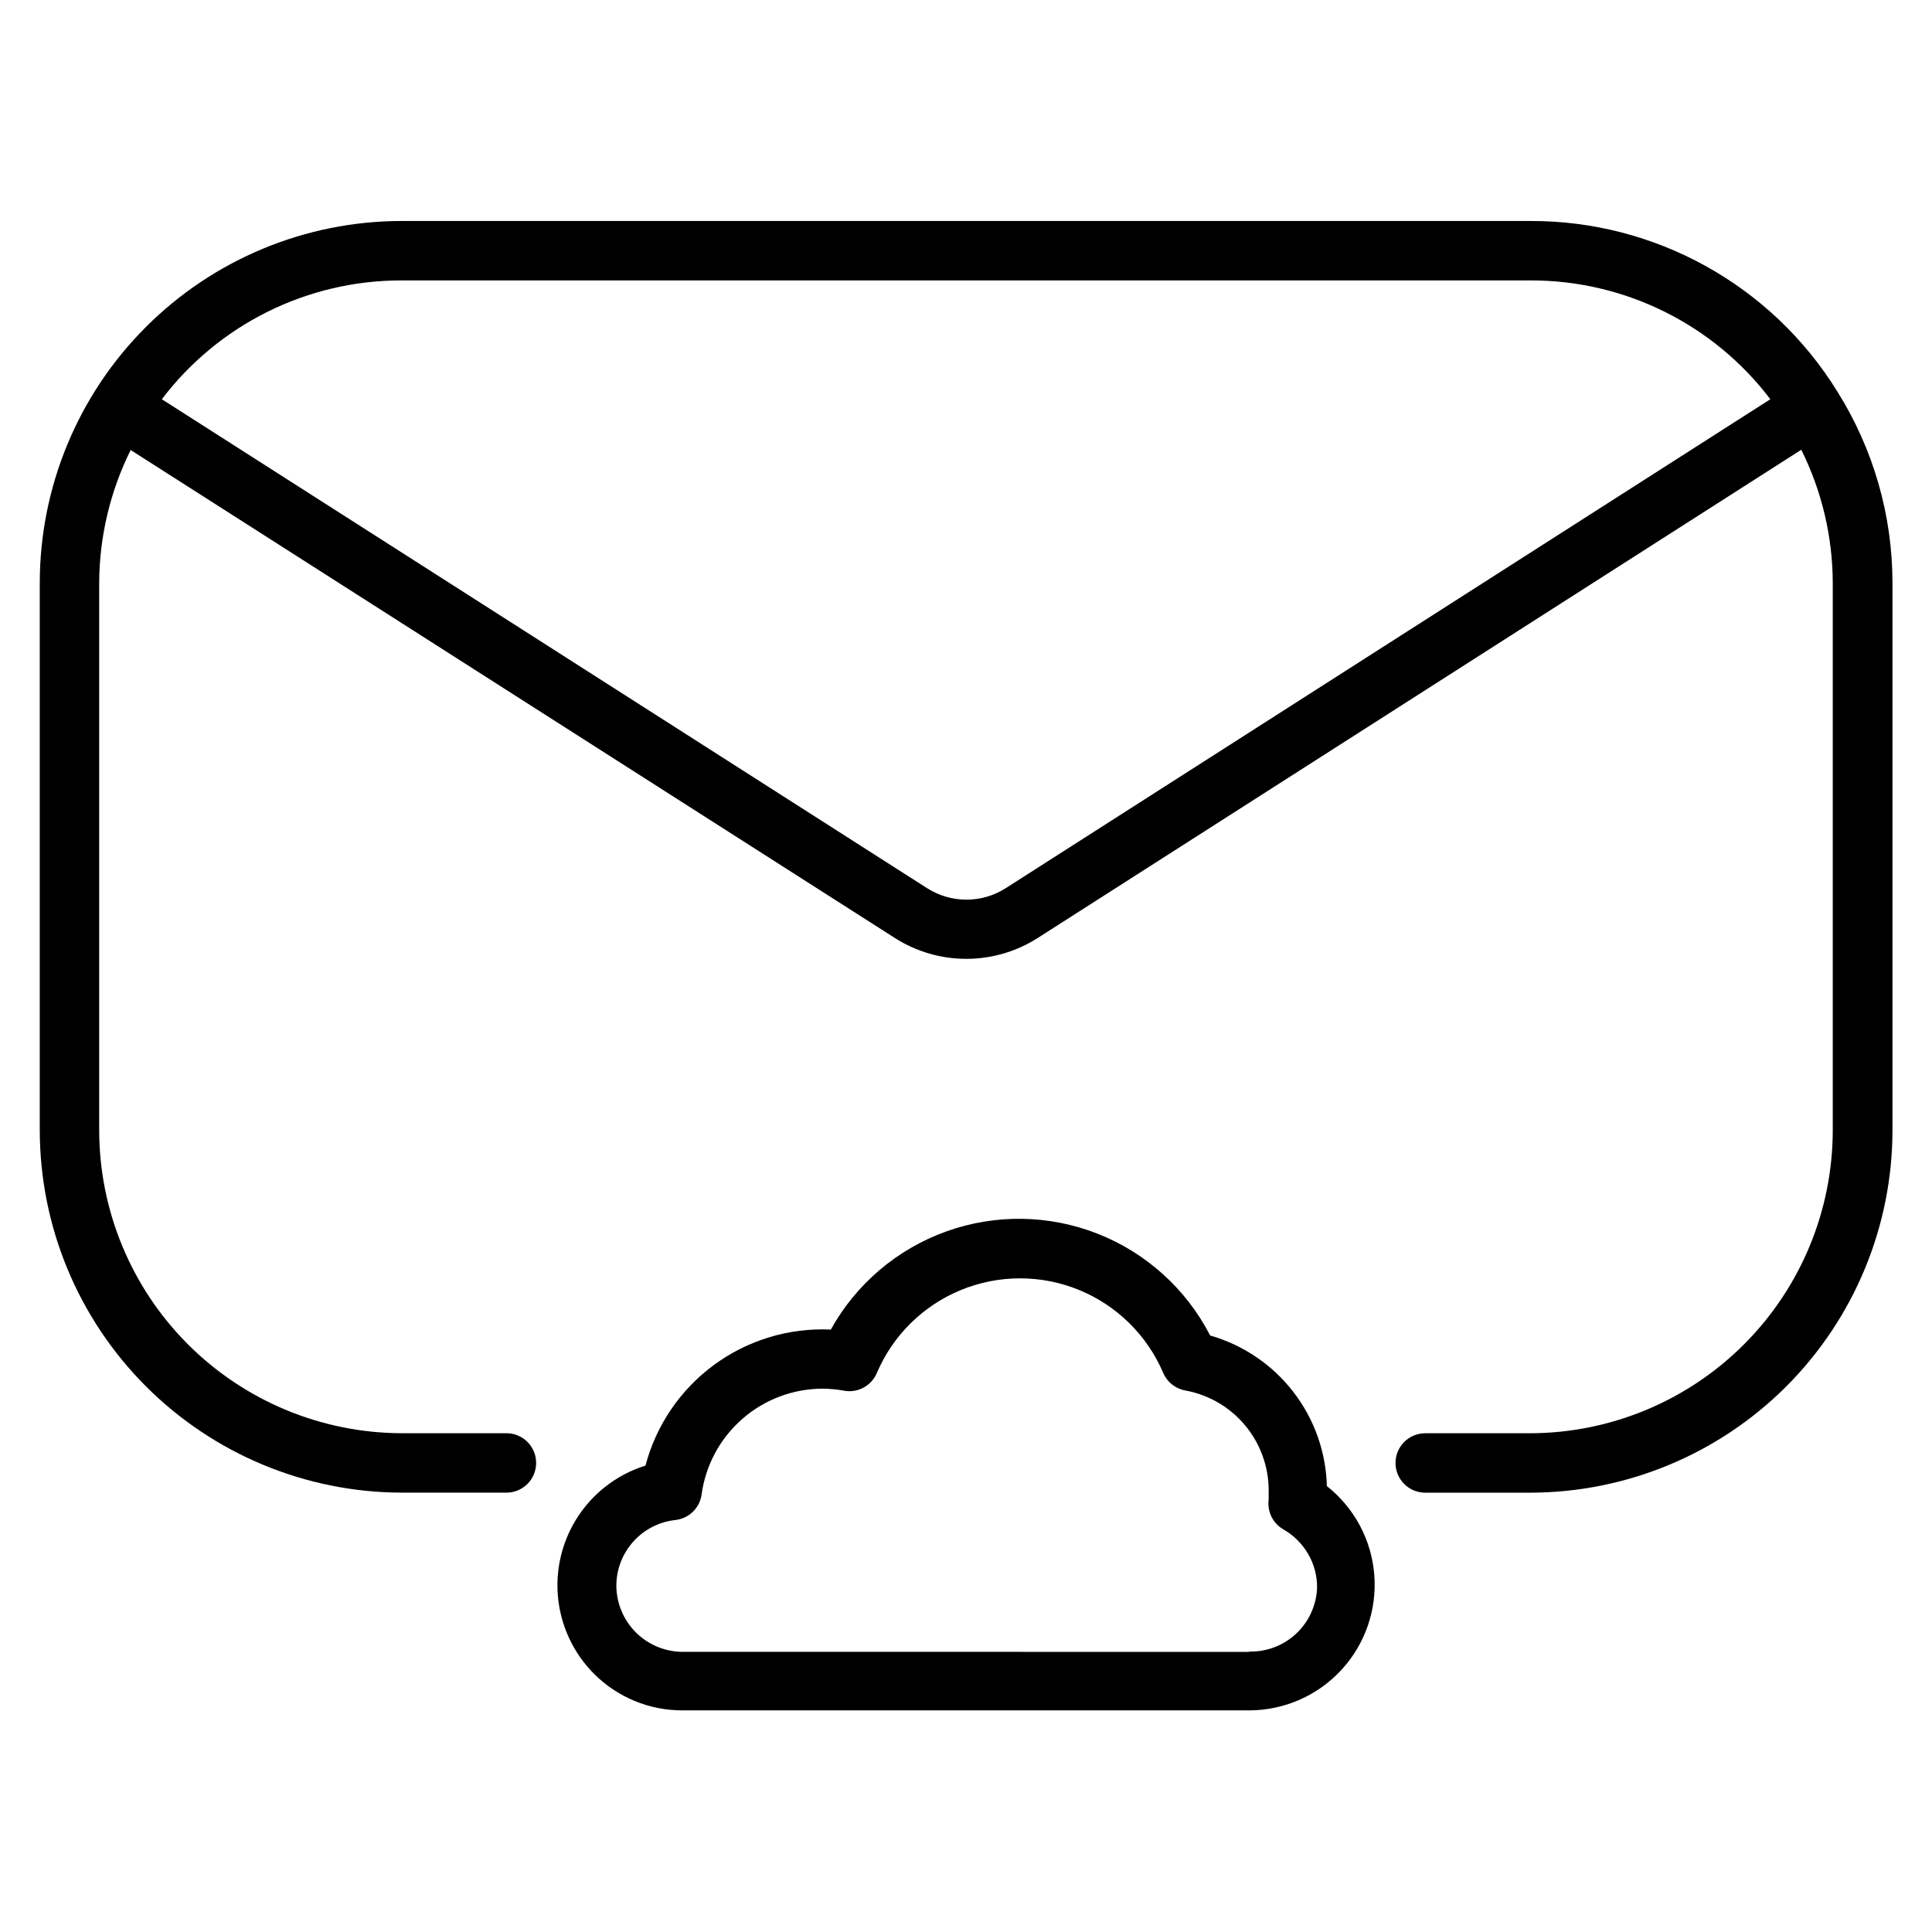
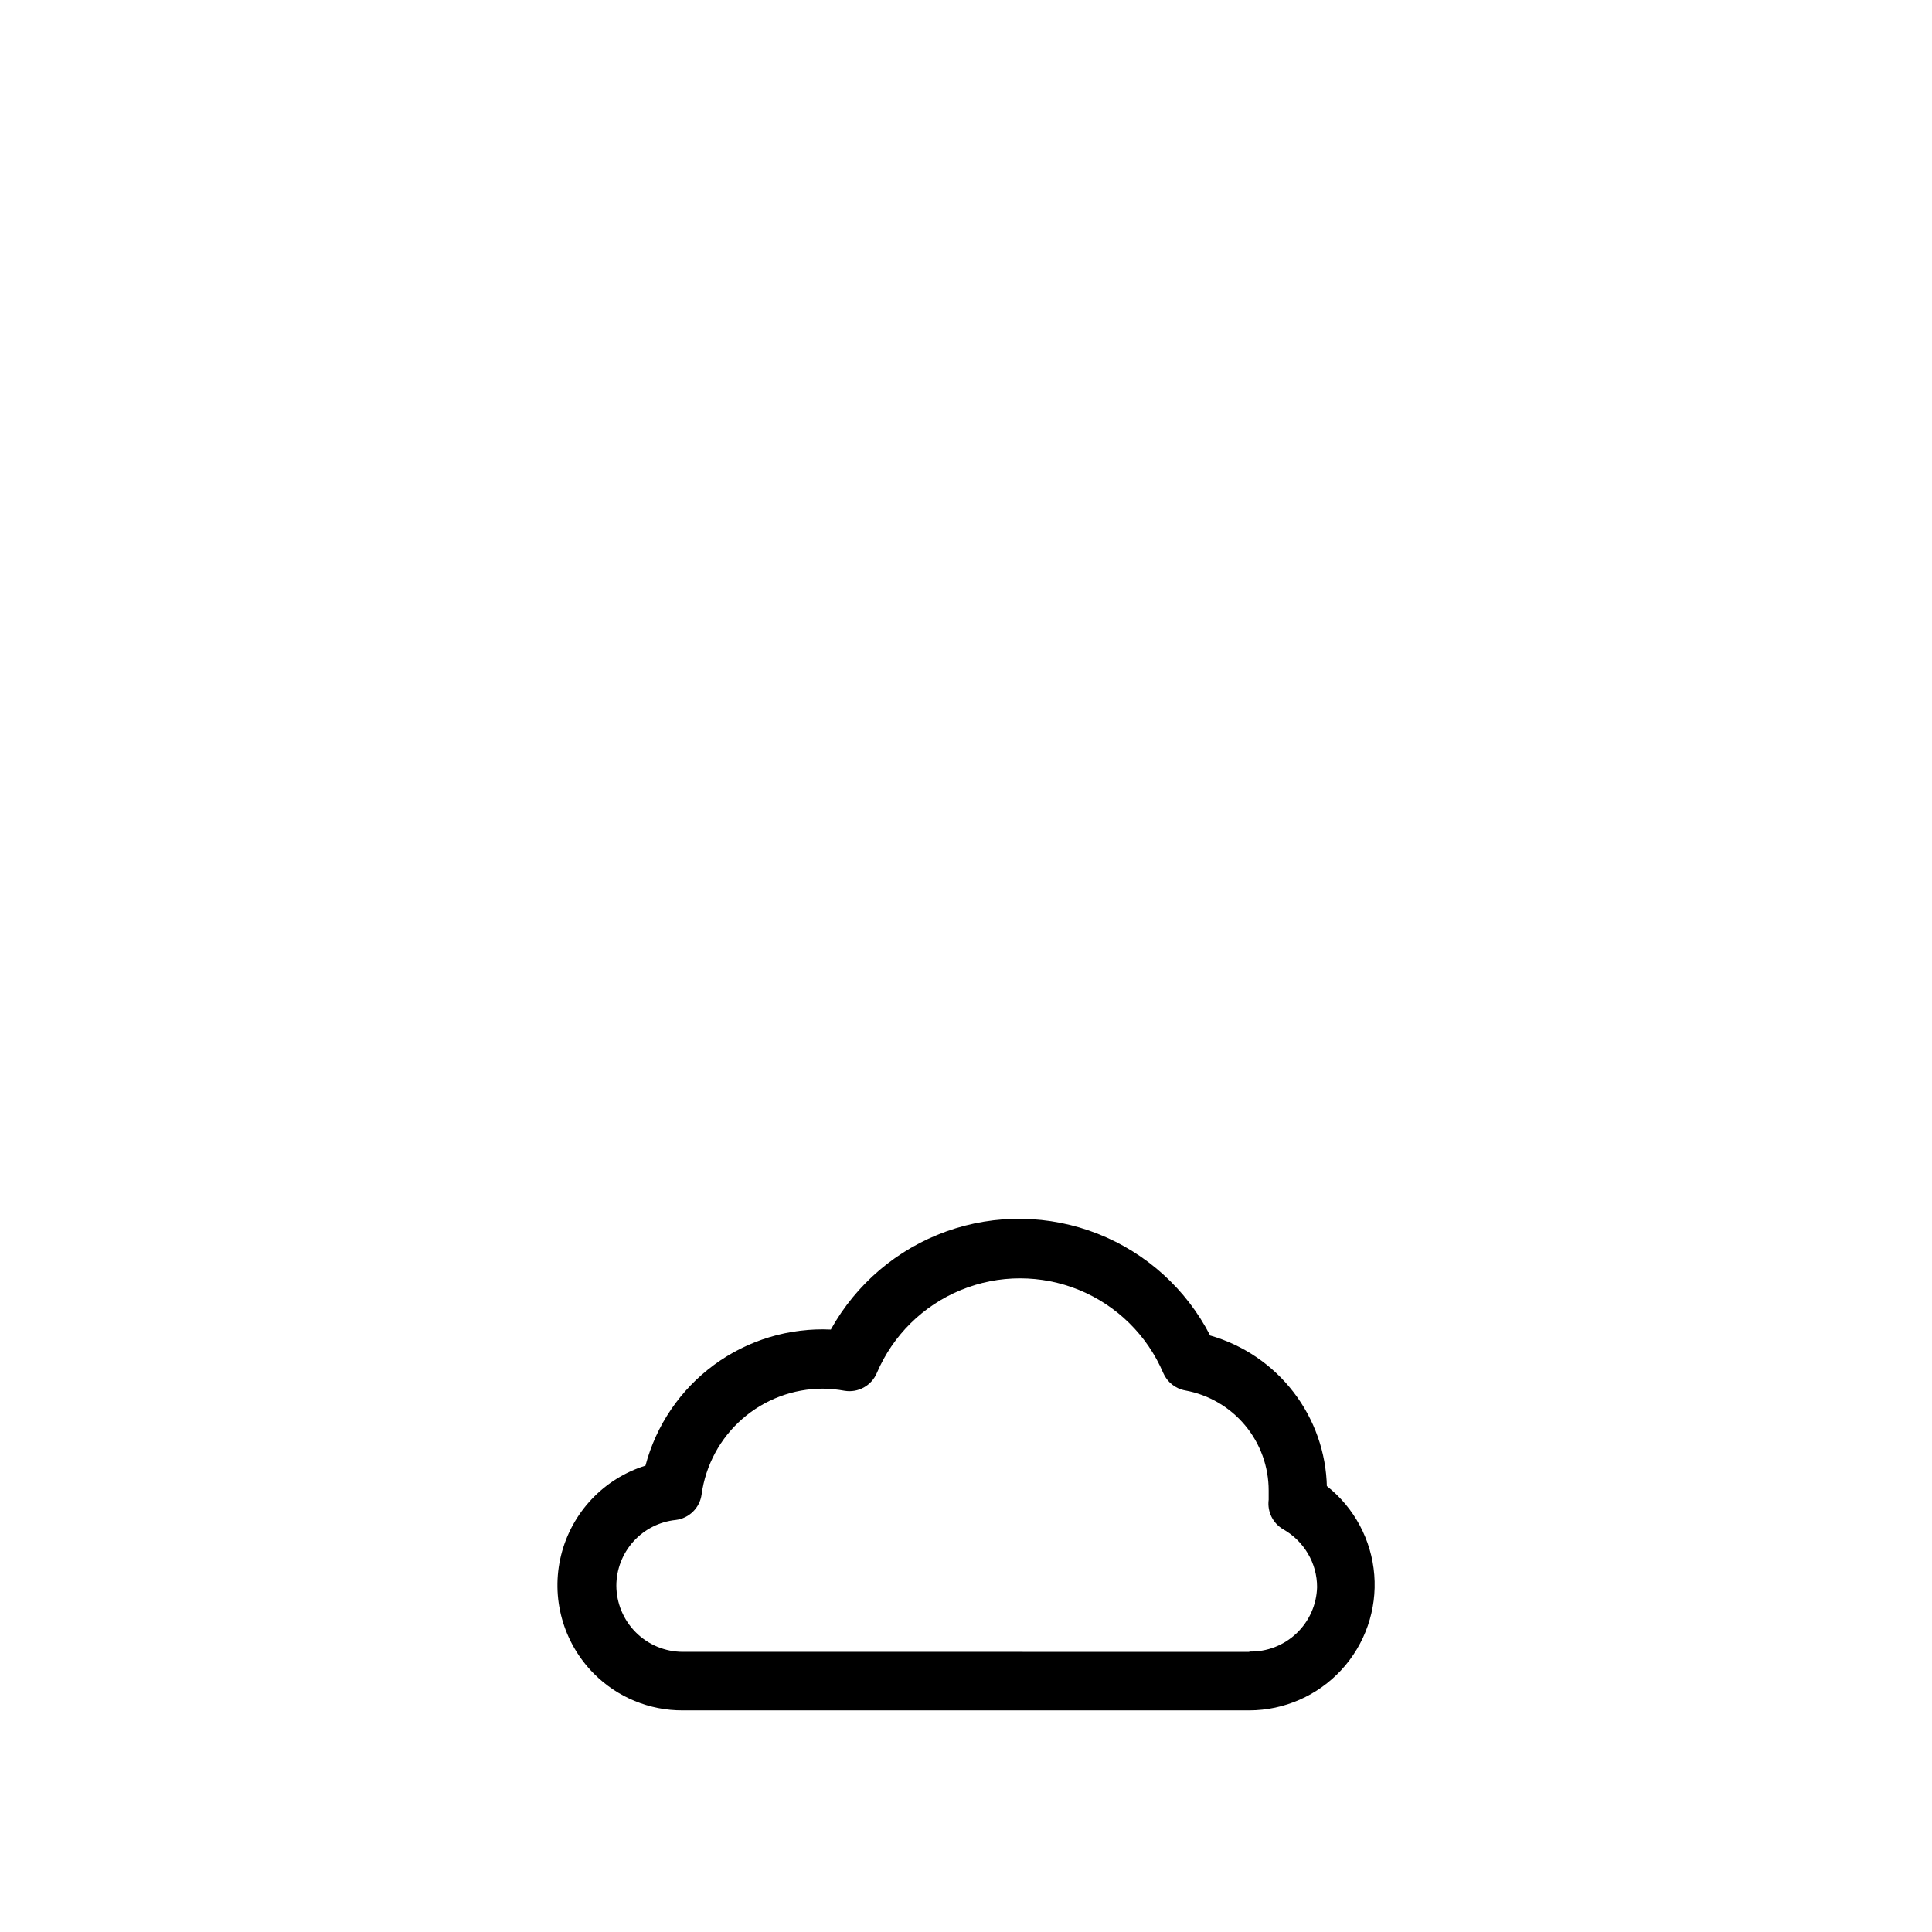
<svg xmlns="http://www.w3.org/2000/svg" fill="#000000" width="800px" height="800px" version="1.1" viewBox="144 144 512 512">
  <g>
    <path d="m495.64 538.07c-0.188-9.121-3.293-17.941-8.863-25.164-5.566-7.227-13.305-12.477-22.074-14.984-6.324-12.297-16.906-21.875-29.773-26.953-12.863-5.074-27.133-5.297-40.152-0.629-13.016 4.672-23.895 13.914-30.602 26.008-11.074-0.512-21.992 2.789-30.93 9.348-8.938 6.562-15.359 15.988-18.191 26.707-11.074 3.453-19.547 12.438-22.348 23.699-2.797 11.262 0.48 23.164 8.652 31.406 6.238 6.293 14.75 9.812 23.613 9.758h150.12c9.273-0.023 18.113-3.914 24.398-10.73 6.285-6.82 9.441-15.949 8.707-25.191-0.73-9.246-5.281-17.766-12.559-23.512zm-20.547 43.691-150.2-0.004c-4.648-0.02-9.102-1.875-12.391-5.164-3.285-3.285-5.141-7.738-5.164-12.391 0.016-4.328 1.633-8.5 4.539-11.715 2.906-3.211 6.898-5.234 11.207-5.68 3.559-0.434 6.371-3.219 6.848-6.769 1.066-7.766 4.906-14.879 10.809-20.031 5.902-5.152 13.473-7.992 21.309-7.996 1.93 0.02 3.852 0.203 5.746 0.555 3.613 0.613 7.168-1.348 8.582-4.727 4.254-9.969 12.258-17.867 22.289-21.98s21.277-4.113 31.309 0c10.027 4.113 18.035 12.012 22.289 21.98 1.039 2.43 3.227 4.172 5.824 4.644 6.215 1.129 11.832 4.402 15.875 9.25 4.043 4.852 6.254 10.965 6.246 17.281v2.441-0.004c-0.414 3.184 1.141 6.297 3.938 7.875 2.668 1.527 4.891 3.727 6.453 6.375 1.602 2.691 2.445 5.766 2.441 8.895-0.125 4.644-2.082 9.047-5.445 12.25-3.367 3.199-7.859 4.938-12.504 4.832z" />
-     <path d="m630.96 247.83c-17.414-28.219-48.238-45.359-81.398-45.266h-299.14c-25.438 0.023-49.824 10.141-67.801 28.137-17.98 17.992-28.082 42.387-28.082 67.824v145c0.023 25.438 10.125 49.828 28.098 67.832 17.973 18 42.348 28.145 67.785 28.207h27.789c4.348 0 7.871-3.523 7.871-7.871 0-4.348-3.523-7.875-7.871-7.875h-27.789c-21.262-0.062-41.633-8.547-56.652-23.594-15.02-15.051-23.465-35.438-23.484-56.699v-145c0.039-12.238 2.894-24.305 8.344-35.266l202.55 129.34c5.648 3.594 12.199 5.504 18.895 5.504 6.691 0 13.246-1.91 18.891-5.504l202.39-129.41c5.453 10.957 8.309 23.027 8.344 35.266v145.08c-0.02 21.262-8.465 41.648-23.484 56.699-15.02 15.047-35.391 23.531-56.652 23.594h-27.867c-4.348 0-7.871 3.527-7.871 7.875 0 4.348 3.523 7.871 7.871 7.871h27.867c25.453-0.043 49.848-10.176 67.836-28.18 17.988-18.004 28.105-42.41 28.125-67.859v-145c0.004-17.93-5.043-35.5-14.562-50.695zm-220.42 131.54c-3.113 1.988-6.734 3.047-10.43 3.047-3.695 0-7.316-1.059-10.43-3.047l-202.79-129.57c15.098-19.883 38.641-31.539 63.605-31.488h299.06c24.969-0.062 48.516 11.598 63.605 31.488z" />
  </g>
</svg>